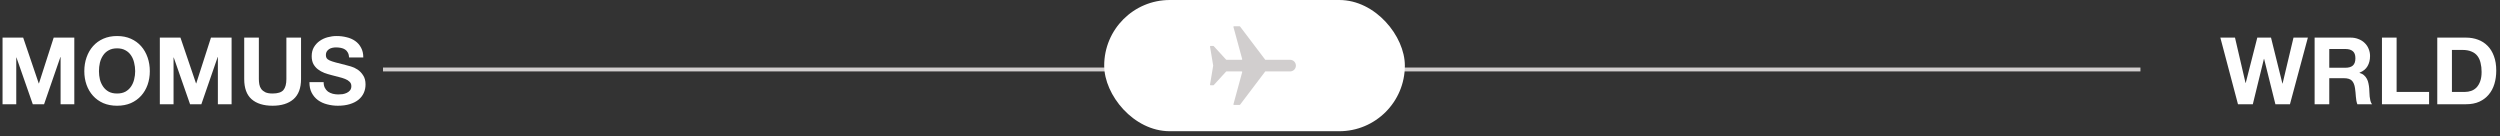
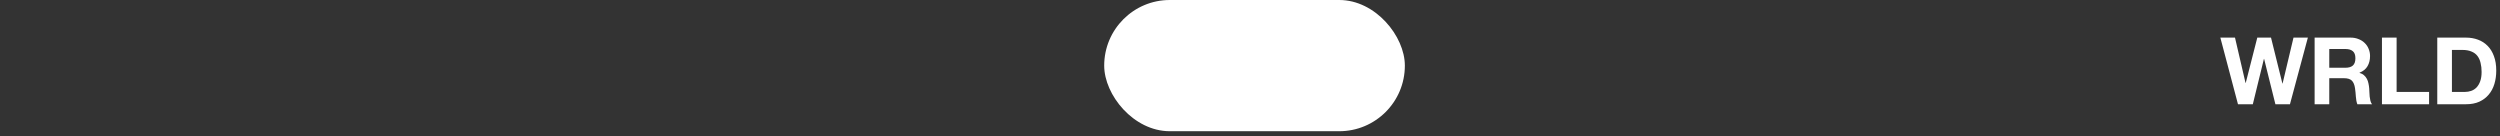
<svg xmlns="http://www.w3.org/2000/svg" width="643" height="35" viewBox="0 0 643 35" fill="none">
  <rect x="0" y="0" width="643" height="35" fill="#333333" stroke="none" />
-   <path d="M0.656 9.674H5.96L9.968 21.458H10.016L13.808 9.674H19.112V26.81H15.584V14.666H15.536L11.336 26.81H8.432L4.232 14.786H4.184V26.81H0.656V9.674ZM25.453 18.314C25.453 19.034 25.533 19.738 25.693 20.426C25.869 21.098 26.141 21.706 26.509 22.25C26.877 22.794 27.357 23.234 27.949 23.57C28.541 23.89 29.261 24.05 30.109 24.05C30.957 24.05 31.677 23.89 32.269 23.57C32.861 23.234 33.341 22.794 33.709 22.25C34.077 21.706 34.341 21.098 34.501 20.426C34.677 19.738 34.765 19.034 34.765 18.314C34.765 17.562 34.677 16.834 34.501 16.13C34.341 15.426 34.077 14.802 33.709 14.258C33.341 13.698 32.861 13.258 32.269 12.938C31.677 12.602 30.957 12.434 30.109 12.434C29.261 12.434 28.541 12.602 27.949 12.938C27.357 13.258 26.877 13.698 26.509 14.258C26.141 14.802 25.869 15.426 25.693 16.13C25.533 16.834 25.453 17.562 25.453 18.314ZM21.685 18.314C21.685 17.034 21.877 15.85 22.261 14.762C22.645 13.658 23.197 12.698 23.917 11.882C24.637 11.066 25.517 10.426 26.557 9.962C27.613 9.498 28.797 9.266 30.109 9.266C31.437 9.266 32.621 9.498 33.661 9.962C34.701 10.426 35.581 11.066 36.301 11.882C37.021 12.698 37.573 13.658 37.957 14.762C38.341 15.85 38.533 17.034 38.533 18.314C38.533 19.562 38.341 20.73 37.957 21.818C37.573 22.89 37.021 23.826 36.301 24.626C35.581 25.426 34.701 26.058 33.661 26.522C32.621 26.97 31.437 27.194 30.109 27.194C28.797 27.194 27.613 26.97 26.557 26.522C25.517 26.058 24.637 25.426 23.917 24.626C23.197 23.826 22.645 22.89 22.261 21.818C21.877 20.73 21.685 19.562 21.685 18.314ZM41.109 9.674H46.413L50.421 21.458H50.469L54.261 9.674H59.565V26.81H56.037V14.666H55.989L51.789 26.81H48.885L44.685 14.786H44.637V26.81H41.109V9.674ZM77.427 20.33C77.427 22.65 76.779 24.378 75.483 25.514C74.187 26.634 72.395 27.194 70.107 27.194C67.787 27.194 65.987 26.634 64.707 25.514C63.443 24.394 62.811 22.666 62.811 20.33V9.674H66.579V20.33C66.579 20.794 66.619 21.25 66.699 21.698C66.779 22.146 66.947 22.546 67.203 22.898C67.459 23.234 67.811 23.514 68.259 23.738C68.723 23.946 69.339 24.05 70.107 24.05C71.451 24.05 72.379 23.754 72.891 23.162C73.403 22.554 73.659 21.61 73.659 20.33V9.674H77.427V20.33ZM83.24 21.122C83.24 21.698 83.344 22.186 83.552 22.586C83.76 22.986 84.032 23.314 84.368 23.57C84.72 23.81 85.128 23.994 85.592 24.122C86.056 24.234 86.536 24.29 87.032 24.29C87.368 24.29 87.728 24.266 88.112 24.218C88.496 24.154 88.856 24.042 89.192 23.882C89.528 23.722 89.808 23.506 90.032 23.234C90.256 22.946 90.368 22.586 90.368 22.154C90.368 21.69 90.216 21.314 89.912 21.026C89.624 20.738 89.24 20.498 88.76 20.306C88.28 20.114 87.736 19.946 87.128 19.802C86.52 19.658 85.904 19.498 85.28 19.322C84.64 19.162 84.016 18.97 83.408 18.746C82.8 18.506 82.256 18.202 81.776 17.834C81.296 17.466 80.904 17.01 80.6 16.466C80.312 15.906 80.168 15.234 80.168 14.45C80.168 13.57 80.352 12.81 80.72 12.17C81.104 11.514 81.6 10.97 82.208 10.538C82.816 10.106 83.504 9.786 84.272 9.578C85.04 9.37 85.808 9.266 86.576 9.266C87.472 9.266 88.328 9.37 89.144 9.578C89.976 9.77 90.712 10.09 91.352 10.538C91.992 10.986 92.496 11.562 92.864 12.266C93.248 12.954 93.44 13.794 93.44 14.786H89.792C89.76 14.274 89.648 13.85 89.456 13.514C89.28 13.178 89.04 12.914 88.736 12.722C88.432 12.53 88.08 12.394 87.68 12.314C87.296 12.234 86.872 12.194 86.408 12.194C86.104 12.194 85.8 12.226 85.496 12.29C85.192 12.354 84.912 12.466 84.656 12.626C84.416 12.786 84.216 12.986 84.056 13.226C83.896 13.466 83.816 13.77 83.816 14.138C83.816 14.474 83.88 14.746 84.008 14.954C84.136 15.162 84.384 15.354 84.752 15.53C85.136 15.706 85.656 15.882 86.312 16.058C86.984 16.234 87.856 16.458 88.928 16.73C89.248 16.794 89.688 16.914 90.248 17.09C90.824 17.25 91.392 17.514 91.952 17.882C92.512 18.25 92.992 18.746 93.392 19.37C93.808 19.978 94.016 20.762 94.016 21.722C94.016 22.506 93.864 23.234 93.56 23.906C93.256 24.578 92.8 25.162 92.192 25.658C91.6 26.138 90.856 26.514 89.96 26.786C89.08 27.058 88.056 27.194 86.888 27.194C85.944 27.194 85.024 27.074 84.128 26.834C83.248 26.61 82.464 26.25 81.776 25.754C81.104 25.258 80.568 24.626 80.168 23.858C79.768 23.09 79.576 22.178 79.592 21.122H83.24Z" fill="white" />
  <path d="M588.976 26.81H585.232L582.328 15.146H582.28L579.424 26.81H575.608L571.072 9.674H574.84L577.552 21.338H577.6L580.576 9.674H584.104L587.032 21.482H587.08L589.888 9.674H593.584L588.976 26.81ZM599.088 17.426H603.216C604.08 17.426 604.728 17.234 605.16 16.85C605.592 16.466 605.808 15.842 605.808 14.978C605.808 14.146 605.592 13.546 605.16 13.178C604.728 12.794 604.08 12.602 603.216 12.602H599.088V17.426ZM595.32 9.674H604.56C605.328 9.674 606.016 9.802 606.624 10.058C607.248 10.298 607.776 10.634 608.208 11.066C608.656 11.498 608.992 12.002 609.216 12.578C609.456 13.138 609.576 13.746 609.576 14.402C609.576 15.41 609.36 16.282 608.928 17.018C608.512 17.754 607.824 18.314 606.864 18.698V18.746C607.328 18.874 607.712 19.074 608.016 19.346C608.32 19.602 608.568 19.914 608.76 20.282C608.952 20.634 609.088 21.026 609.168 21.458C609.264 21.89 609.328 22.322 609.36 22.754C609.376 23.026 609.392 23.346 609.408 23.714C609.424 24.082 609.448 24.458 609.48 24.842C609.528 25.226 609.592 25.594 609.672 25.946C609.768 26.282 609.904 26.57 610.08 26.81H606.312C606.104 26.266 605.976 25.618 605.928 24.866C605.88 24.114 605.808 23.394 605.712 22.706C605.584 21.81 605.312 21.154 604.896 20.738C604.48 20.322 603.8 20.114 602.856 20.114H599.088V26.81H595.32V9.674ZM612.64 9.674H616.408V23.642H624.76V26.81H612.64V9.674ZM630.635 23.642H633.995C634.539 23.642 635.067 23.554 635.579 23.378C636.091 23.202 636.547 22.914 636.947 22.514C637.347 22.098 637.667 21.562 637.907 20.906C638.147 20.25 638.267 19.45 638.267 18.506C638.267 17.642 638.179 16.866 638.003 16.178C637.843 15.474 637.571 14.874 637.187 14.378C636.803 13.882 636.291 13.506 635.651 13.25C635.027 12.978 634.251 12.842 633.323 12.842H630.635V23.642ZM626.867 9.674H634.259C635.363 9.674 636.387 9.85 637.331 10.202C638.291 10.554 639.115 11.082 639.803 11.786C640.507 12.49 641.051 13.37 641.435 14.426C641.835 15.482 642.035 16.722 642.035 18.146C642.035 19.394 641.875 20.546 641.555 21.602C641.235 22.658 640.747 23.57 640.091 24.338C639.451 25.106 638.643 25.714 637.667 26.162C636.707 26.594 635.571 26.81 634.259 26.81H626.867V9.674Z" fill="white" />
-   <rect x="94.52" y="17.37" width="456" height="1" fill="url(#paint0_linear_287_2679)" />
  <rect x="284" width="77.33" height="33.75" rx="16.875" fill="white" />
  <g clip-path="url(#clip0_287_2679)">
    <path d="M311.217 11.982C311.203 11.897 311.268 11.82 311.353 11.82H312.07C312.109 11.82 312.146 11.836 312.172 11.865L315.348 15.333C315.374 15.361 315.412 15.378 315.45 15.378H319.361C319.452 15.378 319.518 15.291 319.494 15.203L317.237 6.93C317.213 6.842 317.279 6.755 317.371 6.755H318.826C318.87 6.755 318.91 6.776 318.937 6.81L325.426 15.377L325.428 15.378H331.808C332.635 15.378 333.305 16.048 333.305 16.875C333.305 17.702 332.635 18.372 331.808 18.372H325.428L325.426 18.373L318.937 26.94C318.91 26.974 318.87 26.994 318.826 26.994H317.371C317.279 26.994 317.213 26.908 317.237 26.82L319.494 18.547C319.518 18.459 319.452 18.372 319.361 18.372H315.45C315.412 18.372 315.374 18.389 315.348 18.417L312.172 21.885C312.146 21.913 312.109 21.93 312.07 21.93H311.353C311.268 21.93 311.203 21.853 311.217 21.768L312.03 16.898C312.033 16.883 312.033 16.867 312.03 16.852L311.217 11.982Z" fill="#D1CECE" />
  </g>
  <defs>
    <linearGradient id="paint0_linear_287_2679" x1="94.52" y1="17.87" x2="550.52" y2="17.87" gradientUnits="userSpaceOnUse">
      <stop stop-opacity="0" />
      <stop offset="0.009" stop-opacity="0" />
      <stop offset="0.009" stop-color="#D1CECE" />
      <stop offset="0.013" stop-color="#D1CECE" />
    </linearGradient>
    <clipPath id="clip0_287_2679">
-       <rect width="22.93" height="20.25" fill="white" transform="translate(311.19 6.75)" />
-     </clipPath>
+       </clipPath>
  </defs>
</svg>